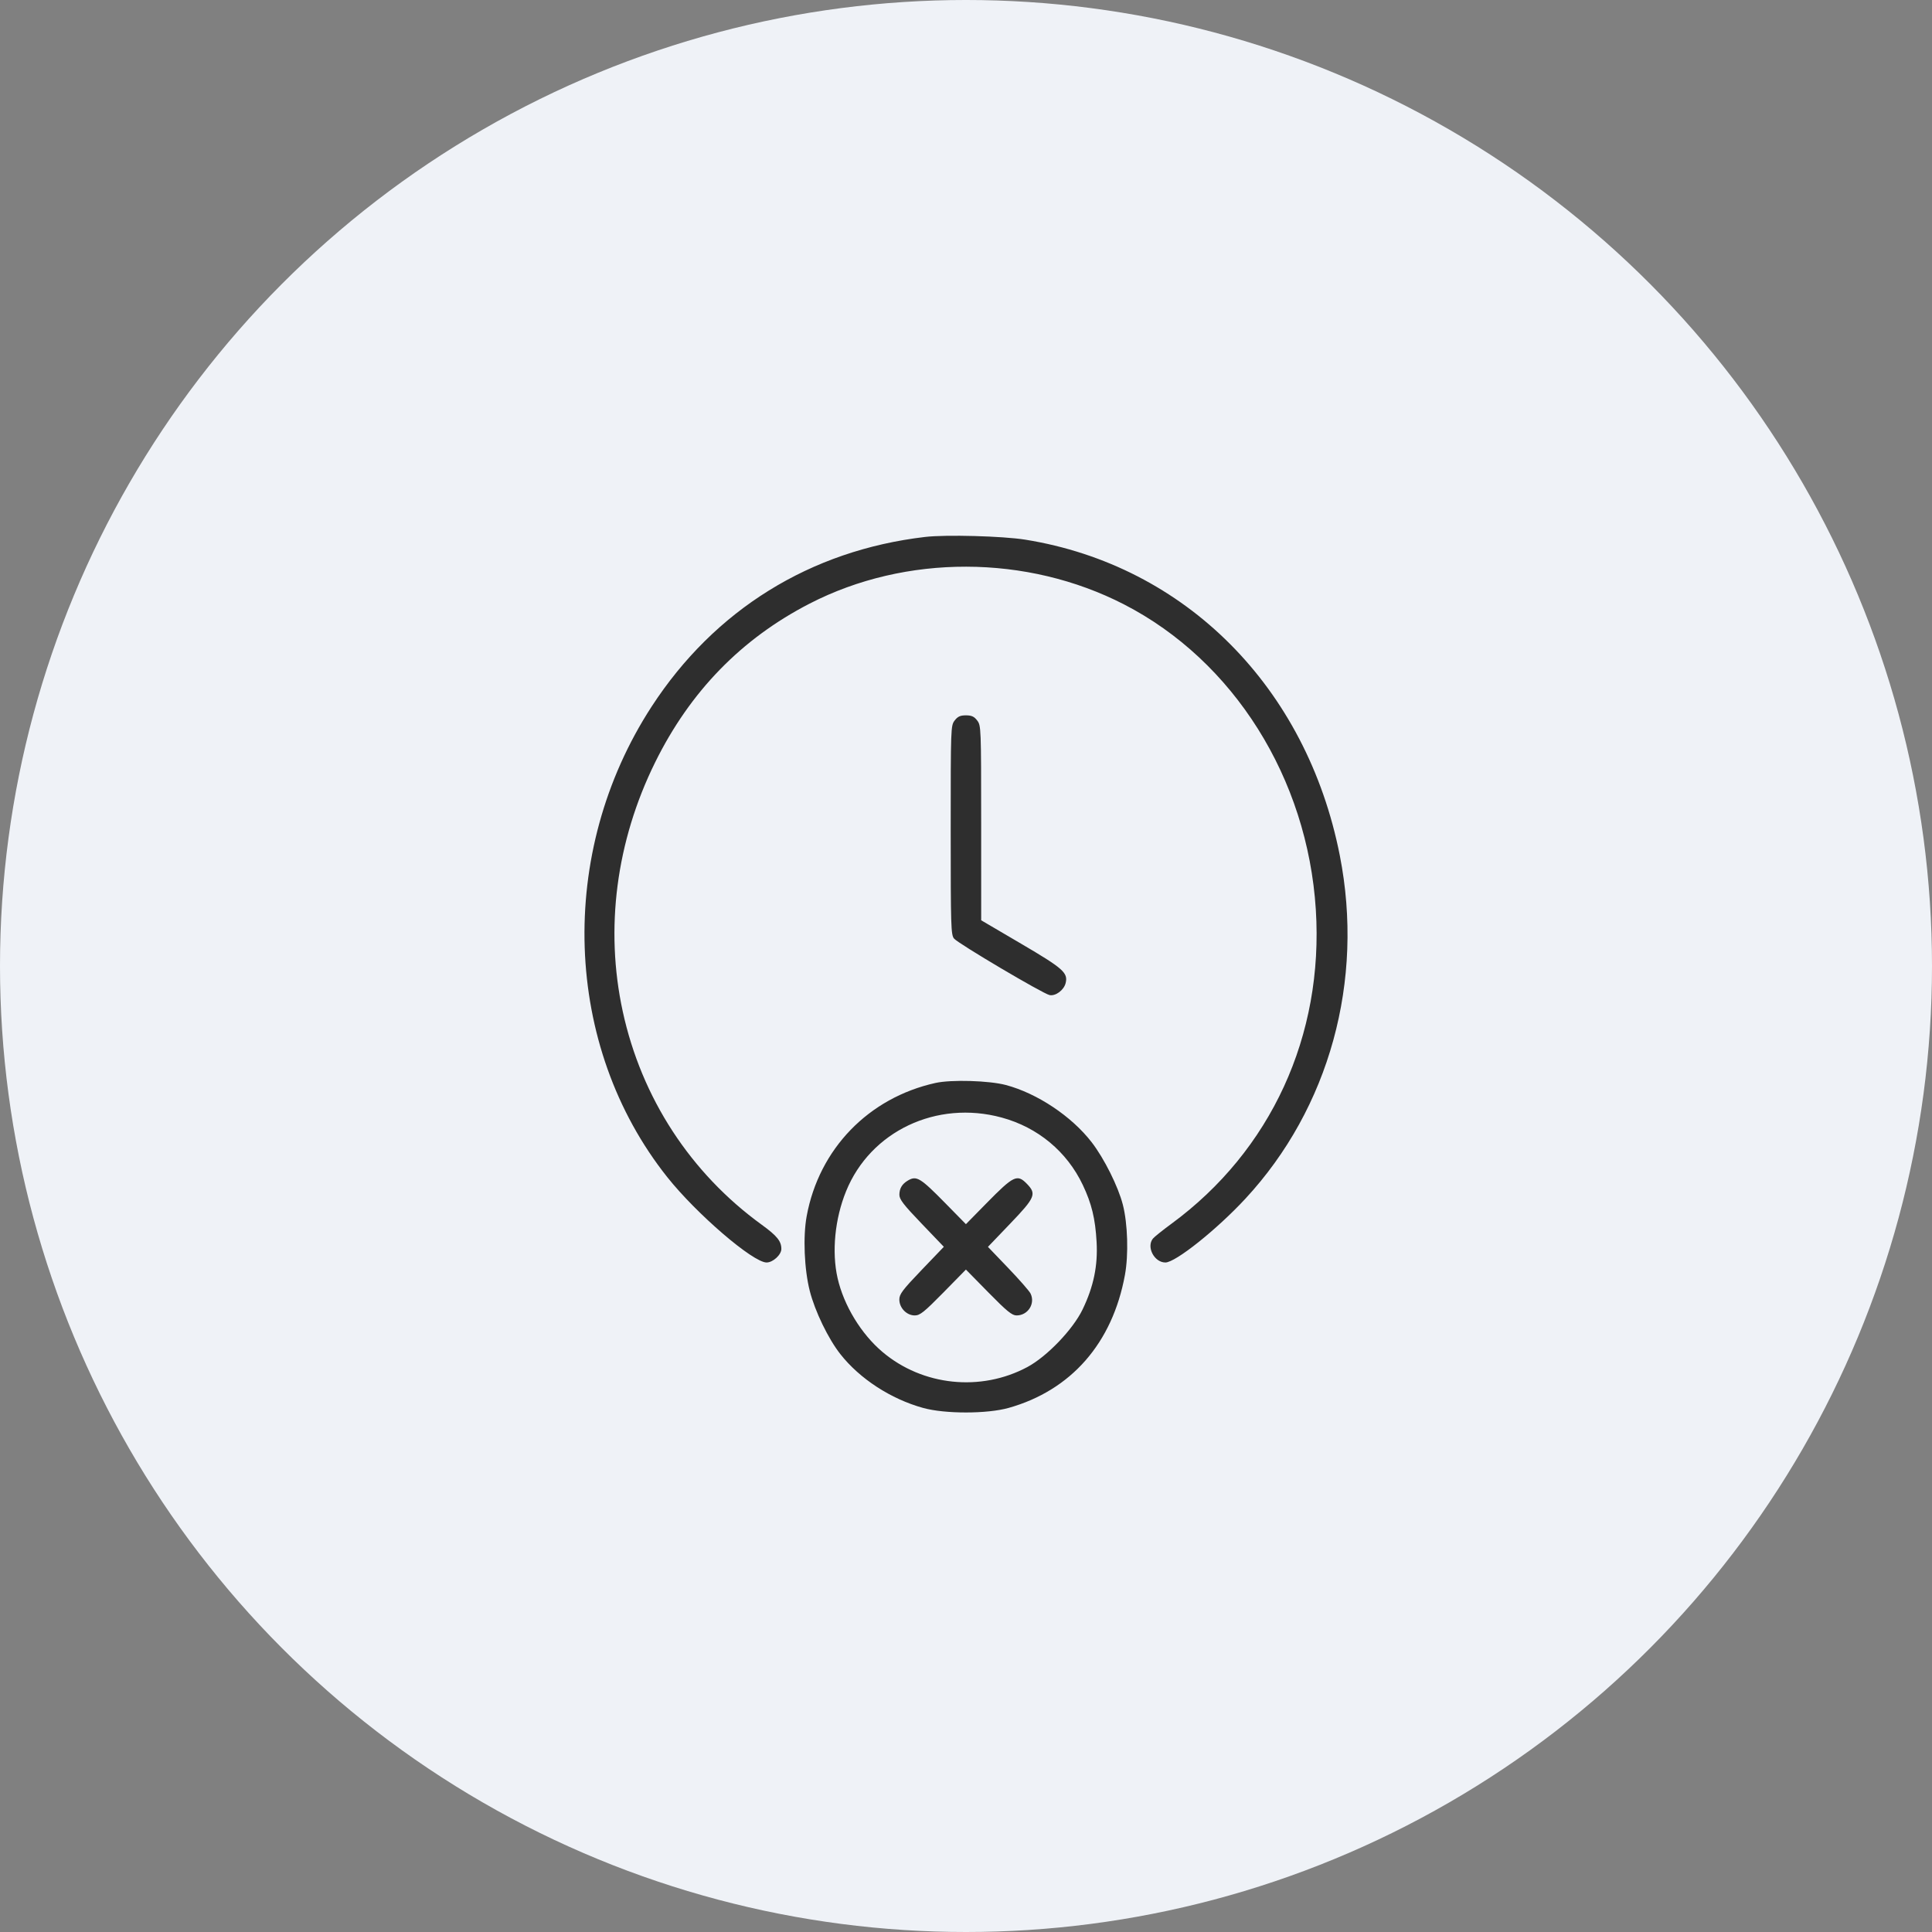
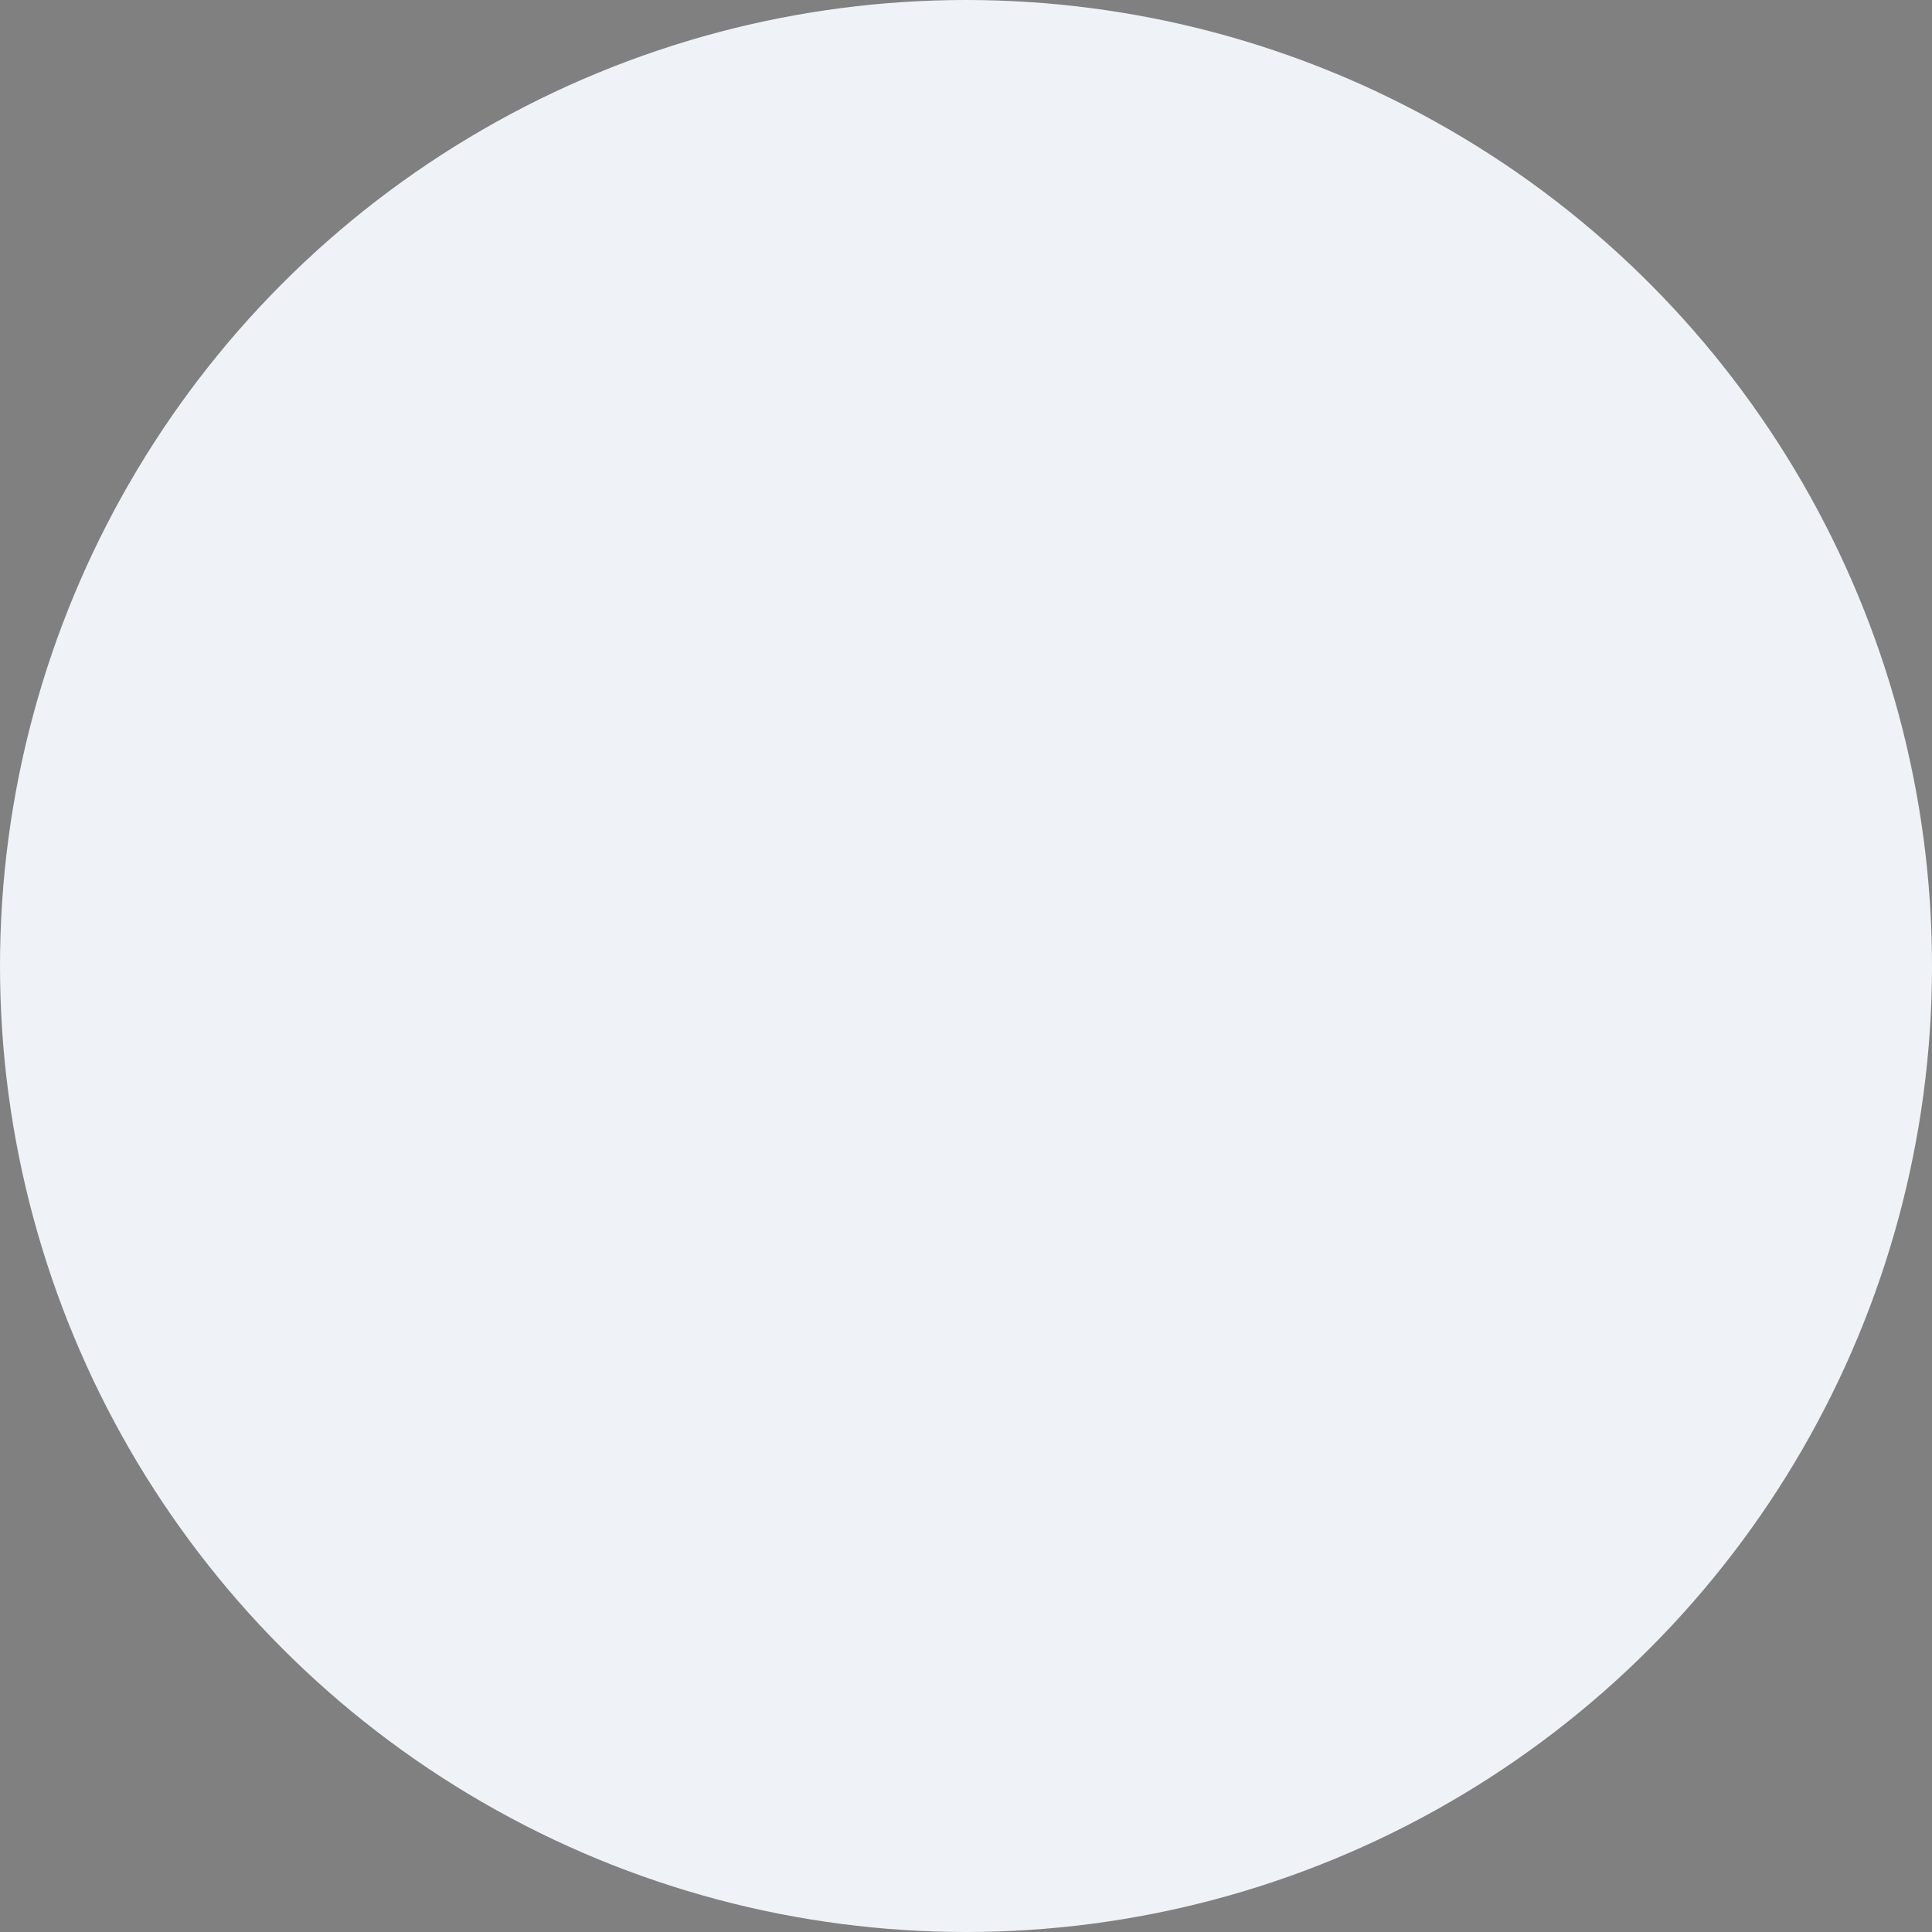
<svg xmlns="http://www.w3.org/2000/svg" width="119" height="119" viewBox="0 0 119 119" fill="none">
  <rect x="0" y="0" width="119" height="119" fill="#808080" stroke="none" />
  <circle cx="59.5" cy="59.5" r="59.5" fill="#EFF2F7" />
-   <path fill-rule="evenodd" clip-rule="evenodd" d="M56.976 33.073C49.906 33.904 44.014 37.559 40.139 43.517C34.281 52.523 34.676 64.428 41.102 72.507C42.905 74.775 46.381 77.762 47.216 77.762C47.608 77.762 48.127 77.287 48.127 76.928C48.127 76.45 47.86 76.12 46.917 75.436C42.529 72.253 39.511 67.619 38.356 62.291C37.252 57.198 37.951 51.824 40.35 46.961C42.504 42.594 45.666 39.343 49.864 37.181C55.786 34.13 63.238 34.147 69.229 37.225C75.986 40.697 80.535 47.934 81.047 56.024C81.538 63.792 78.283 70.876 72.153 75.377C71.605 75.779 71.091 76.192 71.01 76.294C70.6 76.812 71.1 77.762 71.782 77.762C72.403 77.762 74.941 75.739 76.706 73.836C81.882 68.255 84.042 60.409 82.525 52.697C80.485 42.328 73.016 34.827 63.15 33.24C61.766 33.018 58.256 32.922 56.976 33.073ZM58.801 44.379C58.562 44.692 58.558 44.805 58.558 51.13C58.558 57.082 58.573 57.581 58.763 57.81C59.02 58.121 64.236 61.206 64.647 61.291C65.019 61.367 65.532 60.984 65.638 60.55C65.792 59.918 65.49 59.651 62.904 58.133L60.435 56.684L60.434 50.691C60.433 44.811 60.428 44.691 60.19 44.379C60.003 44.133 59.844 44.061 59.495 44.061C59.147 44.061 58.988 44.133 58.801 44.379ZM57.62 66.704C53.496 67.618 50.448 70.769 49.687 74.906C49.454 76.168 49.538 78.18 49.877 79.513C50.196 80.766 51.014 82.457 51.761 83.406C52.956 84.926 54.871 86.171 56.859 86.721C58.205 87.094 60.797 87.093 62.126 86.719C65.977 85.635 68.519 82.73 69.289 78.532C69.519 77.282 69.462 75.37 69.16 74.199C68.873 73.08 68.012 71.357 67.244 70.36C66.008 68.758 63.892 67.346 61.957 66.831C60.919 66.556 58.597 66.488 57.62 66.704ZM61.699 68.835C63.924 69.44 65.717 70.93 66.694 72.987C67.24 74.137 67.463 75.058 67.544 76.495C67.627 77.961 67.359 79.253 66.678 80.661C66.085 81.888 64.485 83.556 63.281 84.201C60.416 85.738 56.83 85.365 54.355 83.272C53.039 82.159 51.974 80.408 51.591 78.728C51.223 77.112 51.421 75.078 52.113 73.374C53.614 69.676 57.692 67.744 61.699 68.835ZM55.921 72.714C55.565 72.924 55.401 73.196 55.397 73.583C55.394 73.872 55.639 74.191 56.764 75.365L58.135 76.796L56.764 78.226C55.589 79.453 55.394 79.712 55.394 80.043C55.394 80.561 55.842 81.023 56.344 81.023C56.666 81.023 56.917 80.822 58.108 79.611L59.495 78.198L60.883 79.611C62.02 80.768 62.334 81.023 62.615 81.023C63.317 81.023 63.782 80.293 63.475 79.672C63.399 79.518 62.778 78.809 62.094 78.096L60.852 76.8L62.224 75.367C63.764 73.761 63.856 73.541 63.255 72.921C62.654 72.301 62.439 72.404 60.755 74.119L59.495 75.402L58.236 74.119C56.684 72.539 56.454 72.399 55.921 72.714Z" fill="#2E2E2E" />
</svg>